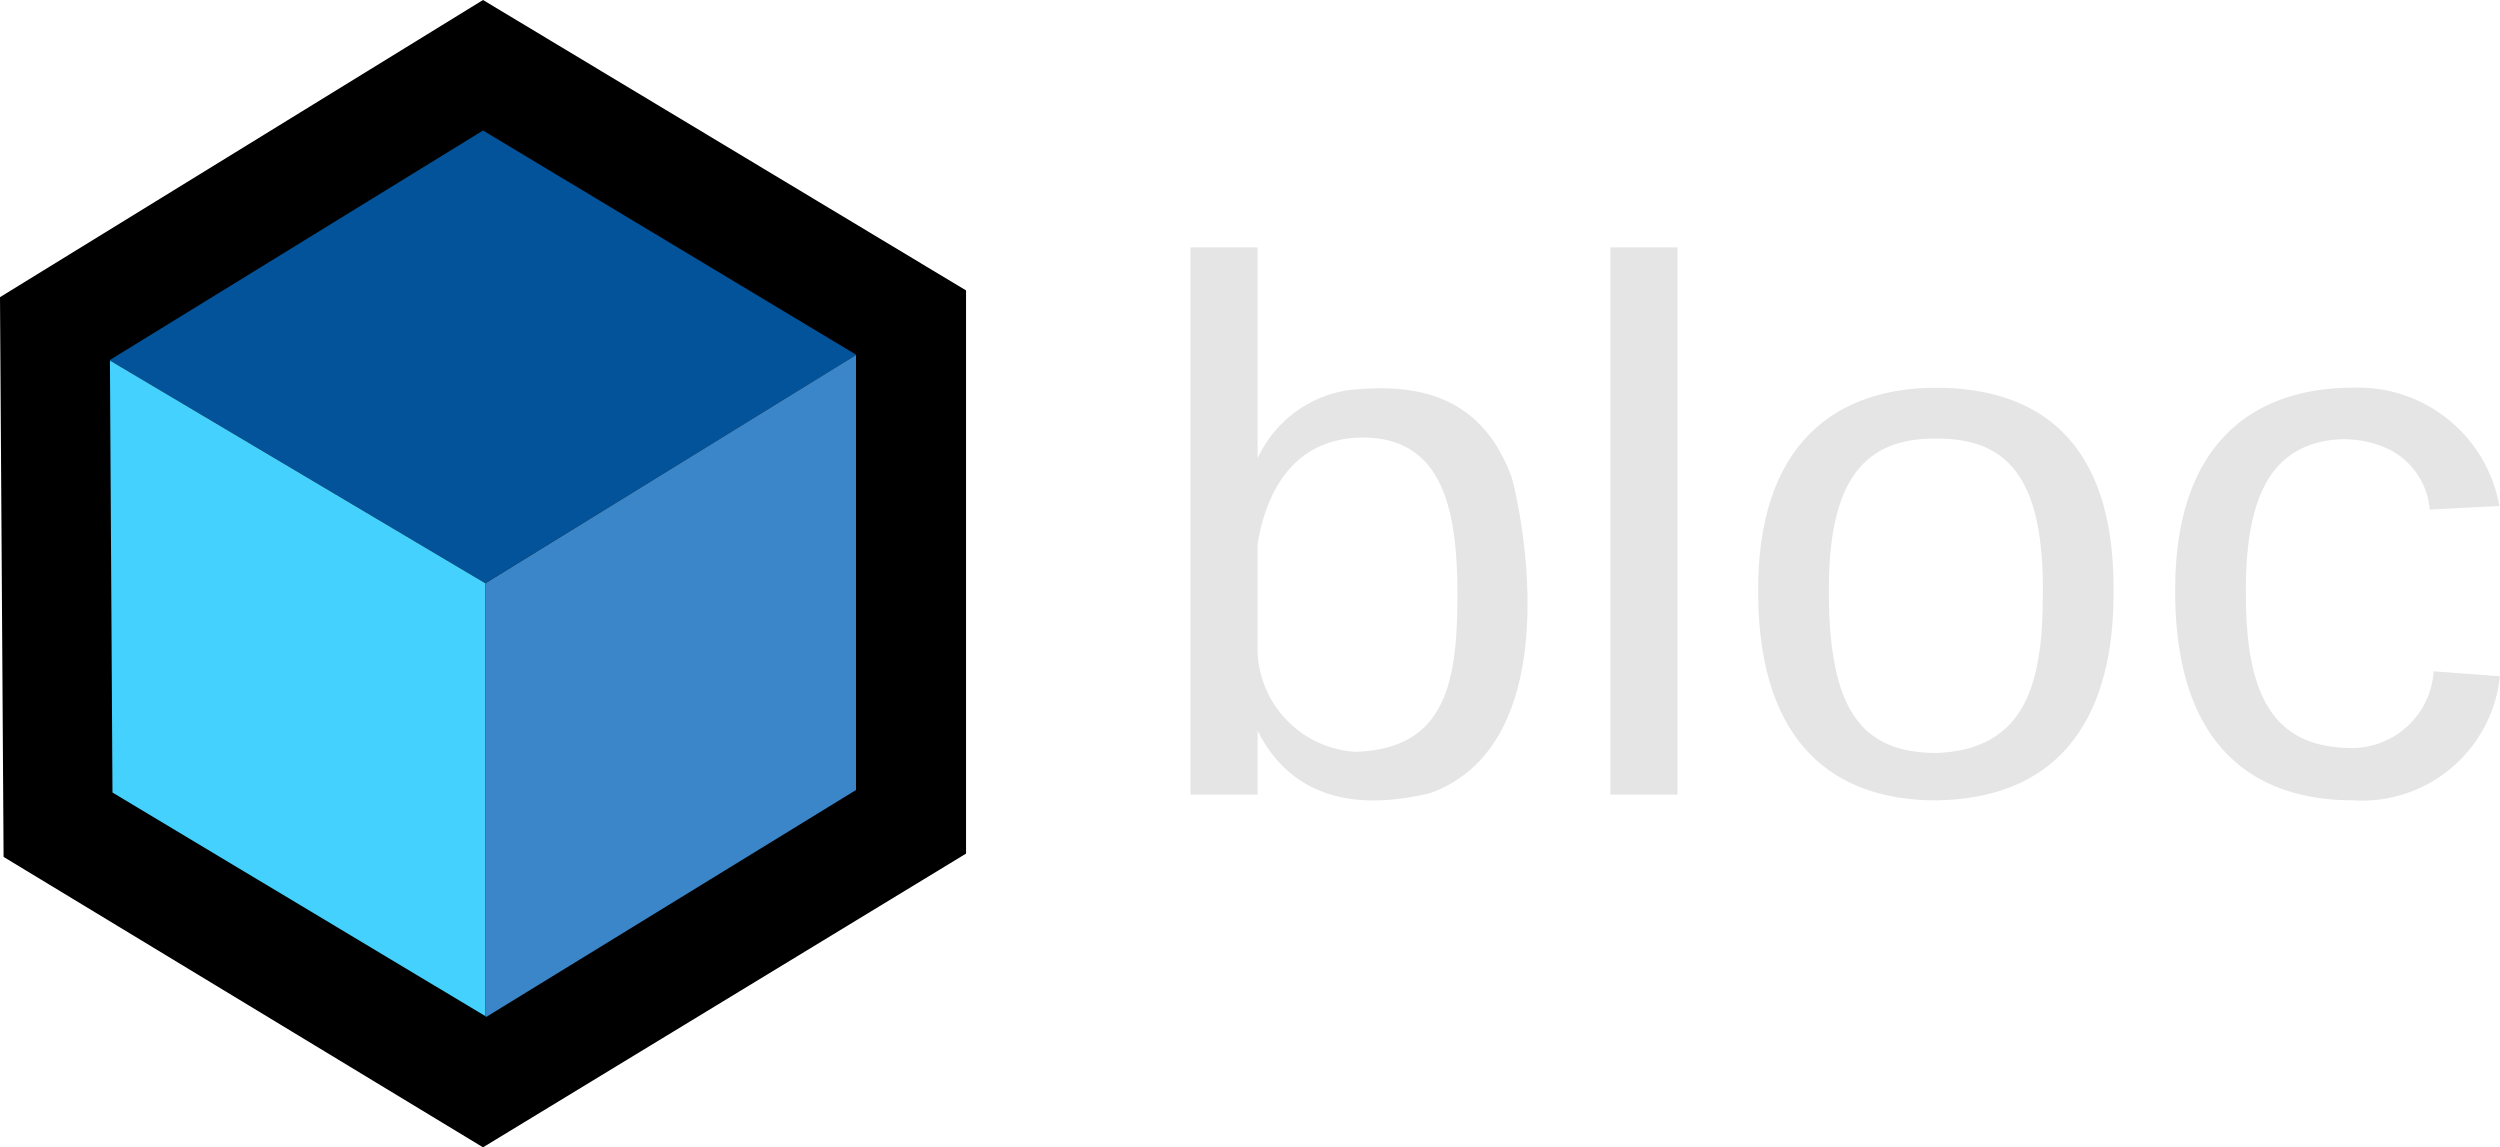
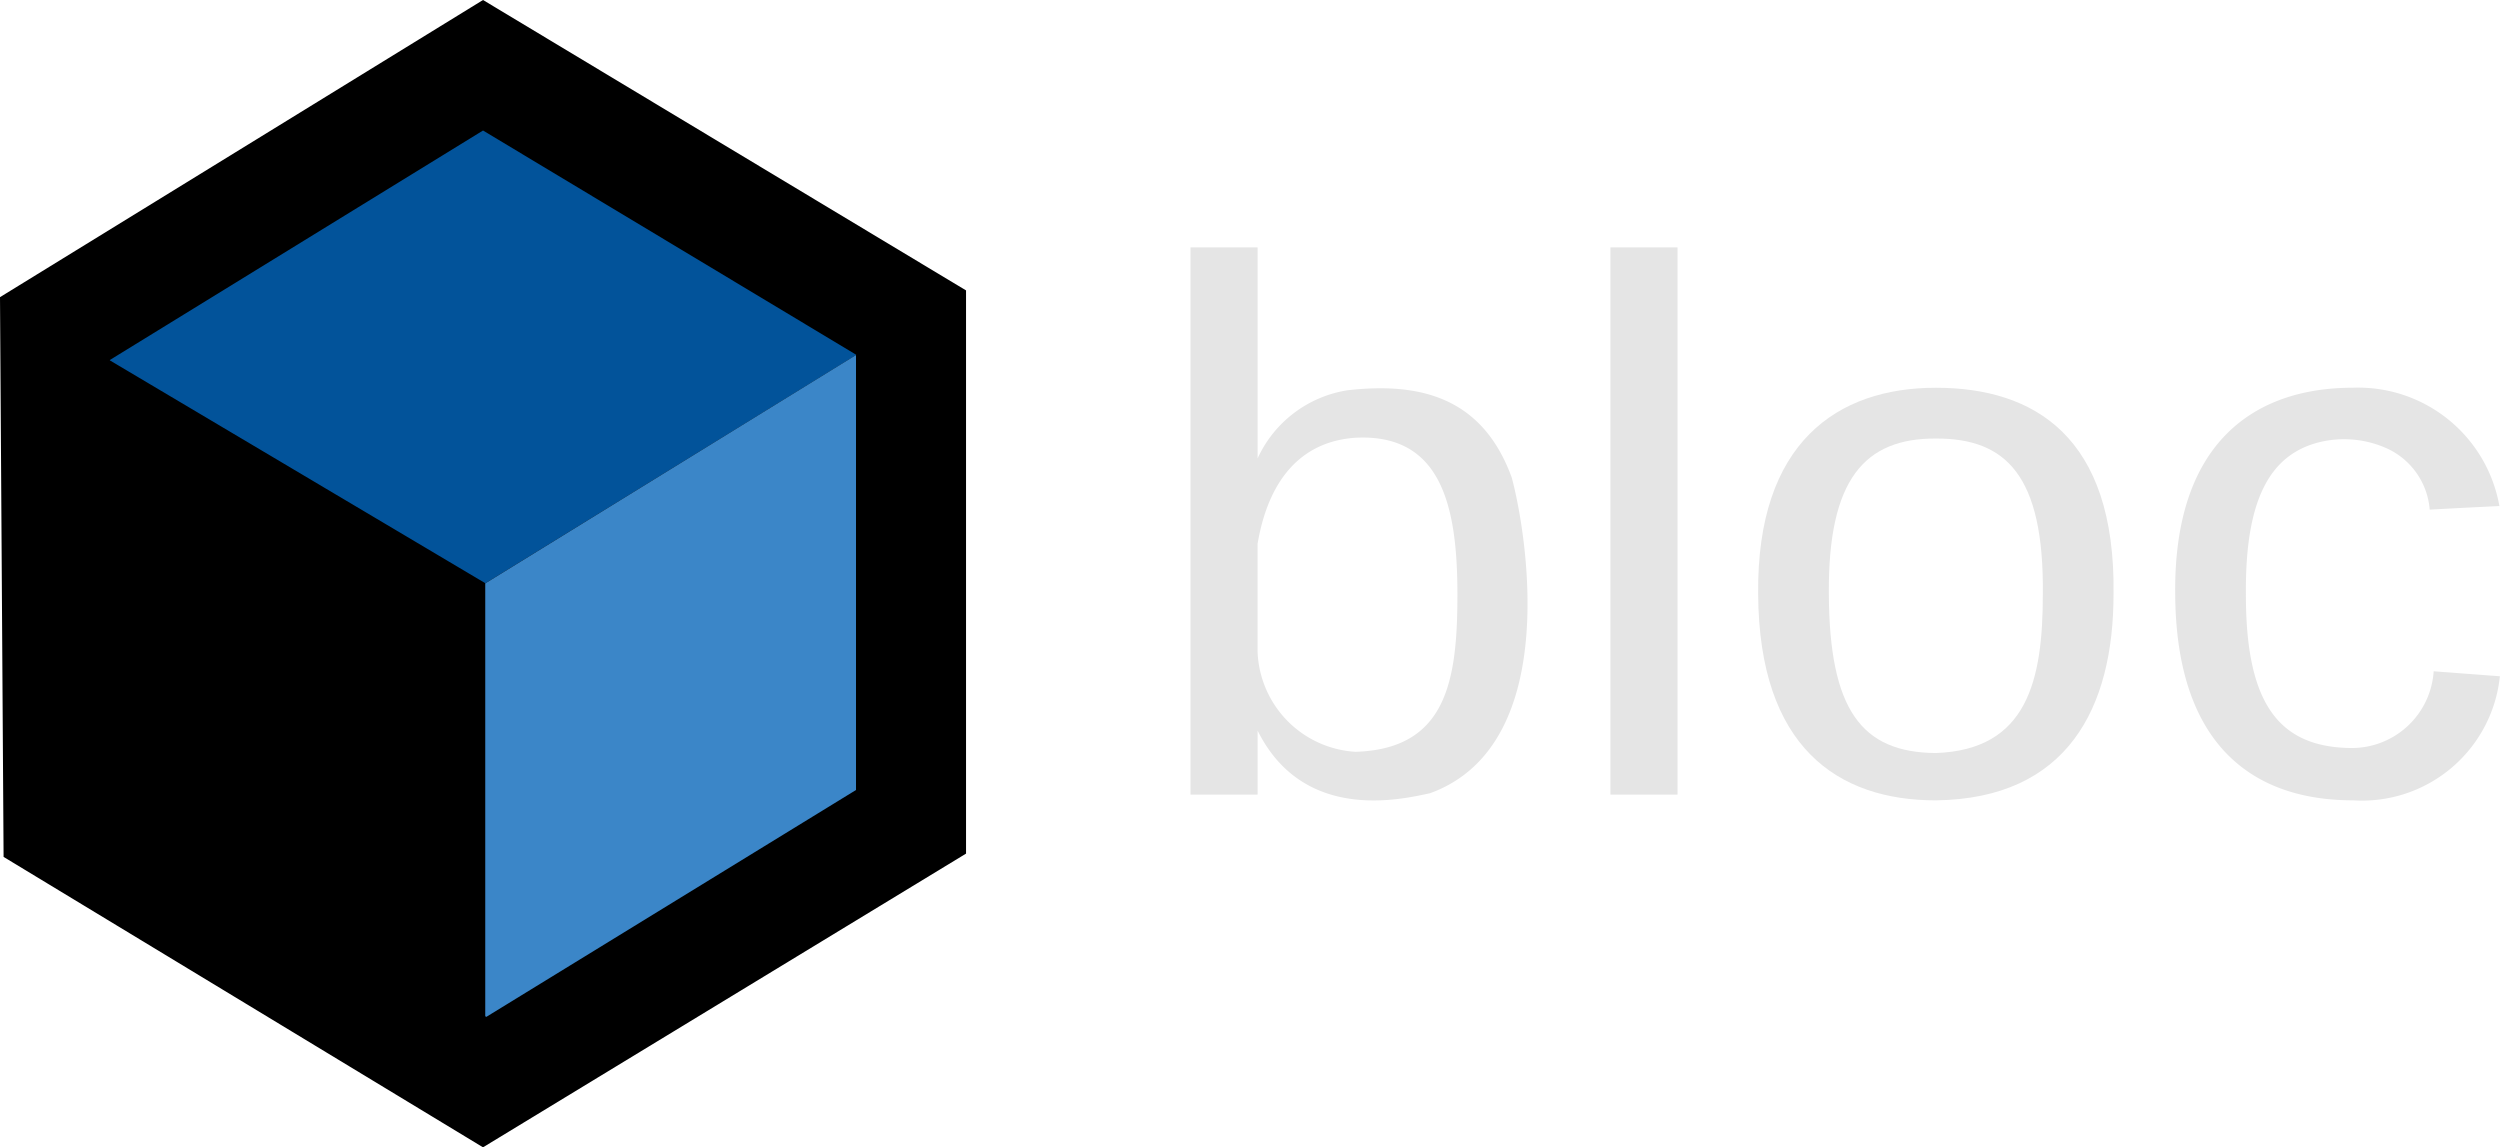
<svg xmlns="http://www.w3.org/2000/svg" width="69.728" height="32" viewBox="0 0 69.728 32">
  <g id="bloc" transform="translate(-1624 -2467)">
    <path id="Path_113205" data-name="Path 113205" d="M13.472,0,0,8.288.1,23.9,13.472,32l13.472-8.192V8.1Z" transform="translate(1624 2467)" />
    <path id="Path_113206" data-name="Path 113206" d="M52.741,44.179v-.007L42.334,37.918l-10.407,6.4v.012L42.4,50.546Z" transform="translate(1595.138 2432.722)" fill="#02539a" />
-     <path id="Path_113207" data-name="Path 113207" d="M31.929,104.726,32,116.776l10.4,6.236V110.94Z" transform="translate(1595.137 2372.329)" fill="#45d1fd" />
    <path id="Path_113208" data-name="Path 113208" d="M141,109.5v12.072l.03.018,10.311-6.328V103.13Z" transform="translate(1496.534 2373.772)" fill="#3b86c8" />
    <g id="Group_189321" data-name="Group 189321" transform="translate(1657.205 2473.9)">
      <rect id="Rectangle_9189" data-name="Rectangle 9189" width="1.871" height="15.263" transform="translate(11.712 0)" fill="#e5e5e5" />
      <path id="Path_113209" data-name="Path 113209" d="M354.794,78.281c-.821-2.251-2.57-2.662-4.578-2.434a3.323,3.323,0,0,0-2.51,1.9V71.862h-1.871V87.125h1.871V85.339c1.288,2.588,4.036,1.91,4.806,1.748,3.787-1.369,2.631-7.544,2.281-8.807m-4.356,7.651a2.907,2.907,0,0,1-2.732-2.8v-3c.284-1.684,1.134-2.852,2.732-2.96,2.425-.123,2.842,1.961,2.842,4.38s-.311,4.3-2.842,4.38" transform="translate(-345.835 -71.862)" fill="#e5e5e5" />
      <path id="Path_113210" data-name="Path 113210" d="M515.682,112.637c-2.737,0-5,1.515-4.956,5.754.024,4.271,2.219,5.754,4.956,5.754,3.669-.046,4.956-2.576,4.956-5.754.059-4.4-2.219-5.754-4.956-5.754m2.984,5.754c0,2.4-.425,4.344-2.984,4.434-2.08-.014-2.969-1.214-2.984-4.434-.027-3.2.995-4.345,2.984-4.338,1.95-.007,3.019,1.022,2.984,4.338" transform="translate(-494.894 -108.722)" fill="#e5e5e5" />
      <path id="Path_113211" data-name="Path 113211" d="M639.074,120.545a2.289,2.289,0,0,1-2.291,2.14c-2.08-.014-2.951-1.308-2.946-4.294-.022-2.637.669-3.88,2.029-4.231a2.91,2.91,0,0,1,1.835.139,2.053,2.053,0,0,1,1.262,1.737c.587-.032,1.312-.07,1.944-.1a4,4,0,0,0-4.086-3.3c-2.737,0-5,1.515-4.956,5.754.024,4.271,2.219,5.754,4.956,5.754a3.867,3.867,0,0,0,4.1-3.46Z" transform="translate(-604.401 -108.722)" fill="#e5e5e5" />
    </g>
  </g>
</svg>